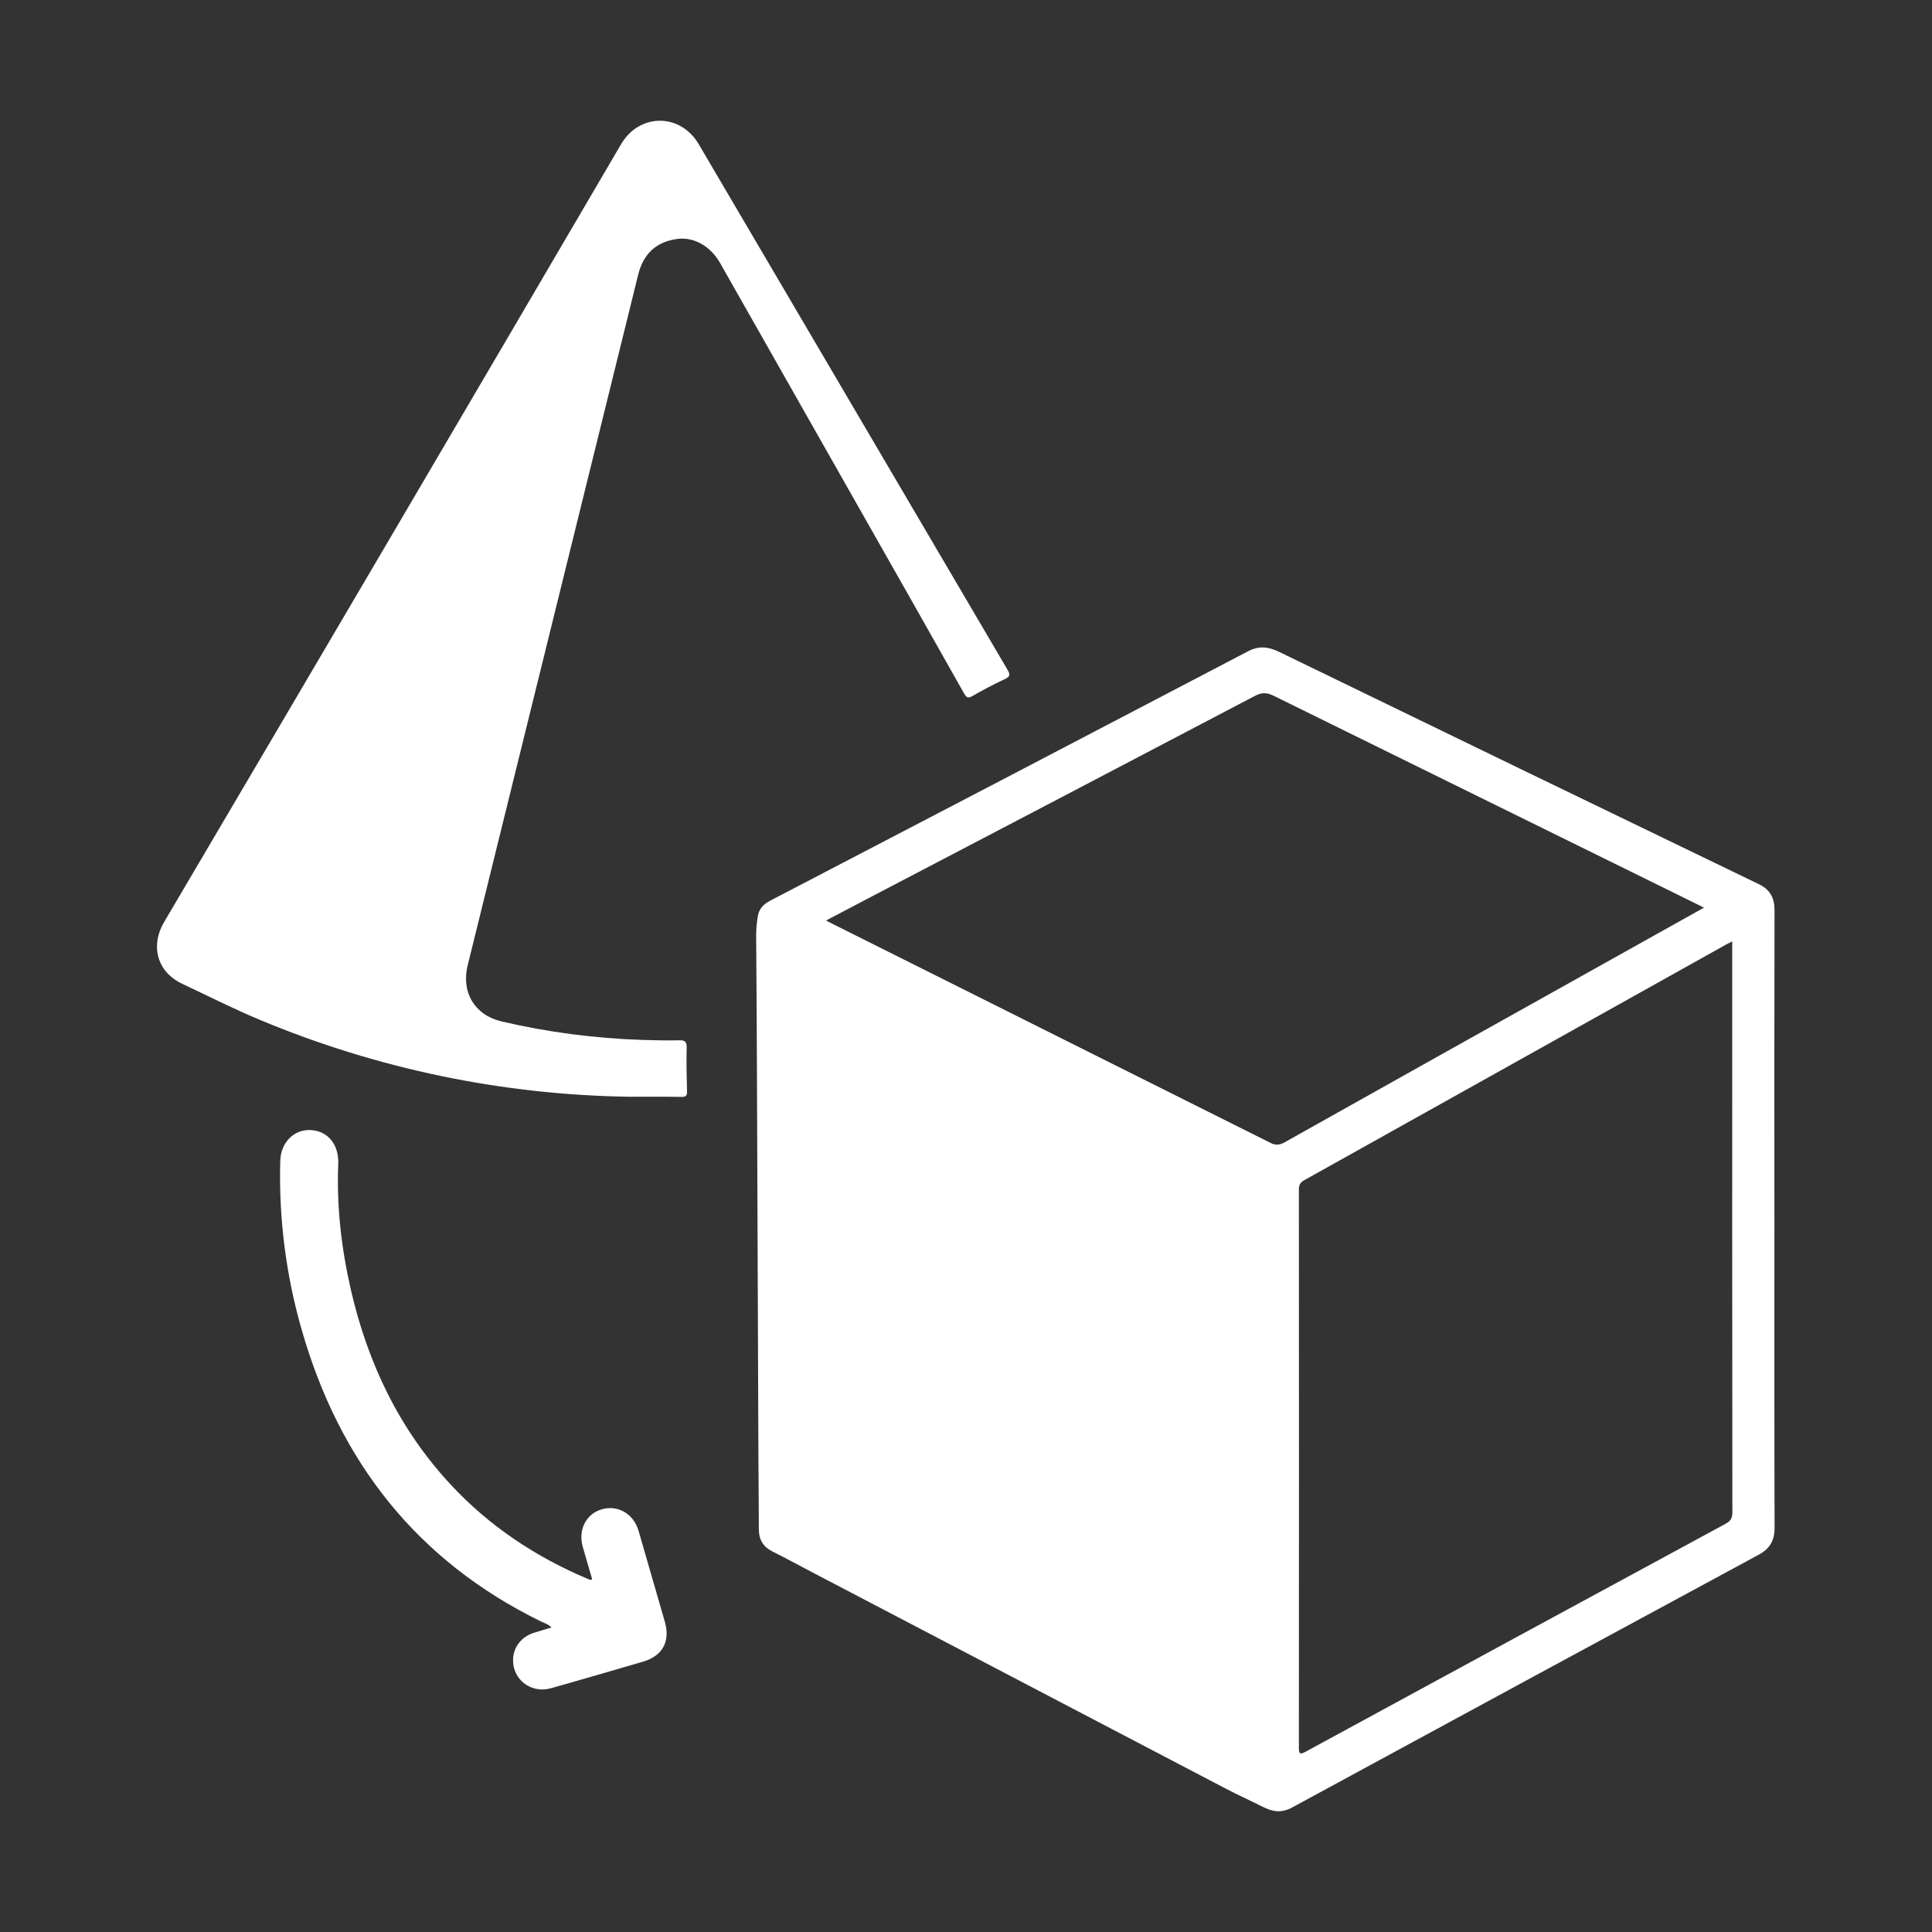
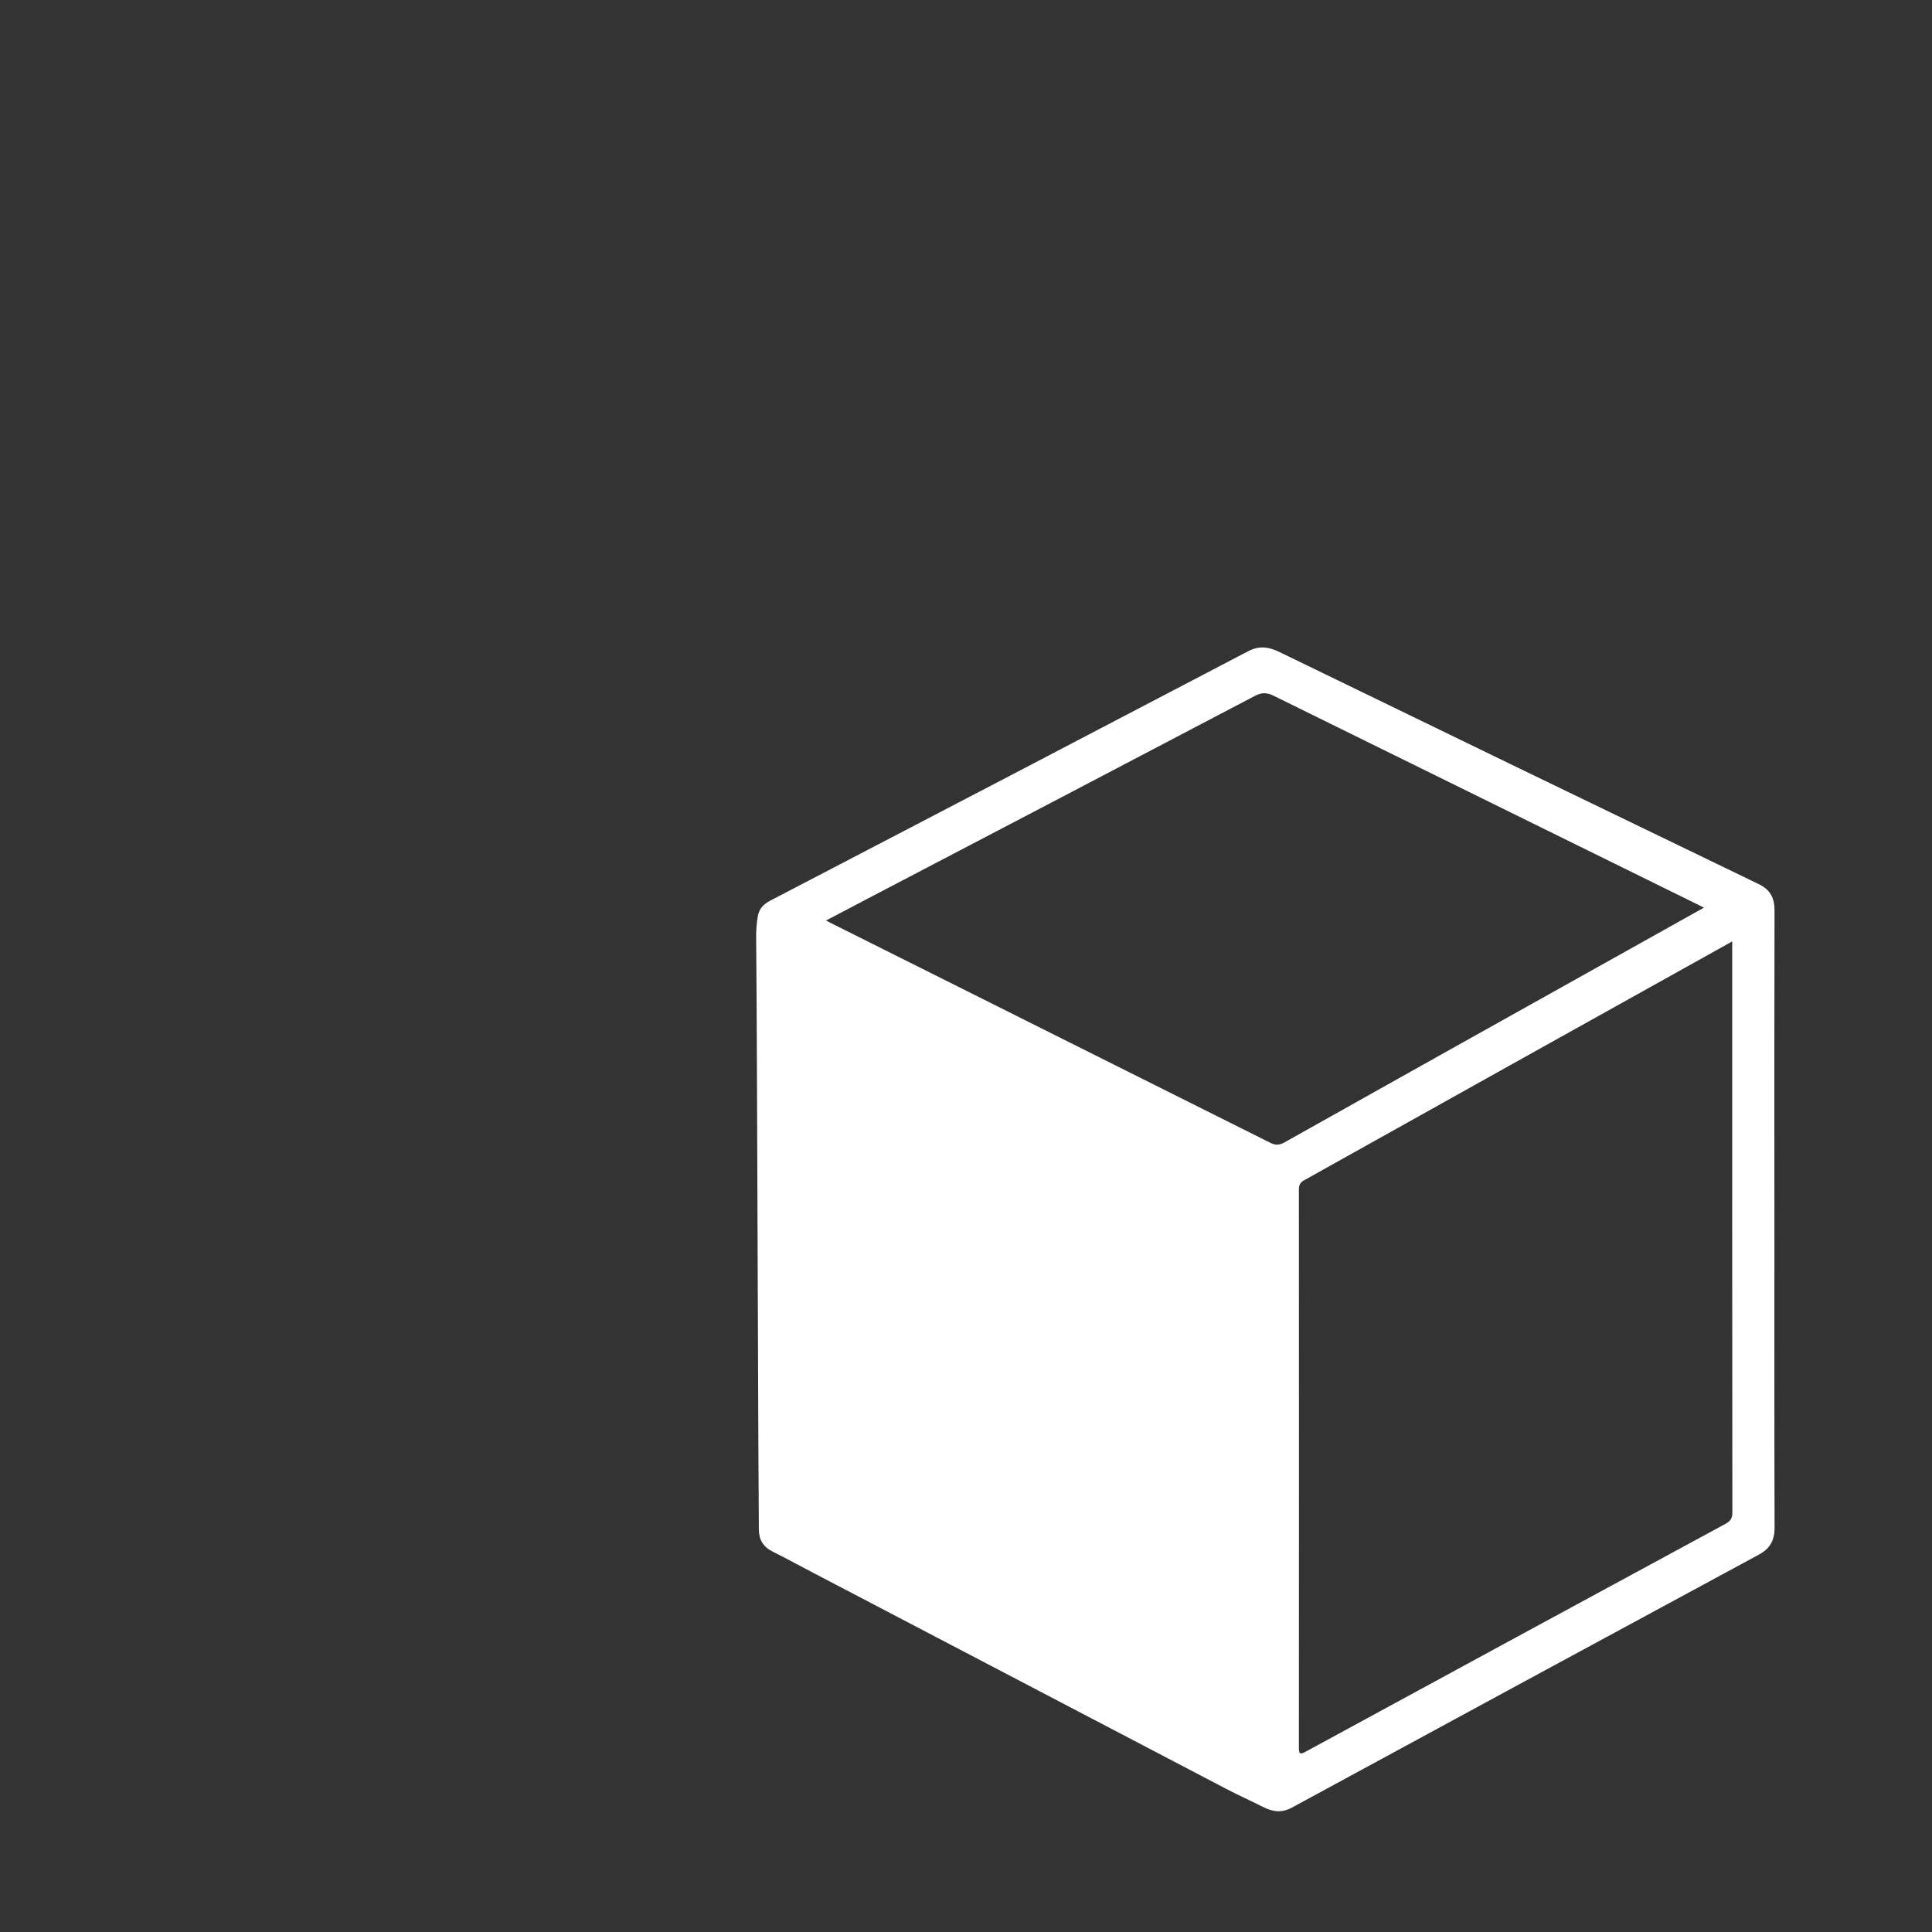
<svg xmlns="http://www.w3.org/2000/svg" width="160" height="160" viewBox="0 0 160 160" fill="none">
  <rect x="0" y="0" width="160" height="160" fill="#333333" stroke="none" />
-   <path d="M146.948 101.046C146.948 109.54 146.936 118.032 146.963 126.526C146.963 127.59 146.573 128.256 145.642 128.759C132.762 135.718 119.889 142.692 107.024 149.68C106.147 150.156 105.445 150.073 104.539 149.615C103.544 149.112 102.513 148.652 101.524 148.132C90.181 142.204 78.839 136.271 67.5 130.333C66.326 129.719 65.161 129.085 63.977 128.49C63.199 128.1 62.843 127.502 62.843 126.64C62.843 124.557 62.815 122.474 62.807 120.392C62.784 115.075 62.764 109.758 62.747 104.441C62.728 99.223 62.708 94.005 62.687 88.787C62.67 84.998 62.654 81.209 62.621 77.42C62.626 76.906 62.672 76.394 62.758 75.887C62.852 75.278 63.235 74.873 63.783 74.591C70.083 71.312 76.381 68.03 82.677 64.746C89.567 61.15 96.457 57.549 103.347 53.942C104.284 53.449 105.065 53.562 105.97 54.003C119.187 60.426 132.413 66.831 145.648 73.218C146.602 73.676 146.959 74.361 146.959 75.388C146.941 83.941 146.937 92.494 146.948 101.046ZM143.455 77.964C143.248 78.069 143.124 78.125 143.007 78.19C131.344 84.706 119.68 91.222 108.016 97.737C107.669 97.93 107.567 98.145 107.568 98.529C107.577 113.928 107.577 129.328 107.568 144.727C107.568 145.258 107.65 145.323 108.135 145.064C119.711 138.765 131.294 132.479 142.883 126.206C143.298 125.982 143.468 125.752 143.467 125.26C143.452 109.702 143.448 94.144 143.455 78.586V77.964ZM141.113 75.168C140.762 74.993 140.498 74.86 140.232 74.729C128.642 69.029 117.054 63.325 105.468 57.615C104.888 57.33 104.468 57.346 103.91 57.639C93.205 63.258 82.497 68.864 71.786 74.458C70.676 75.04 69.567 75.624 68.405 76.234C68.66 76.365 68.836 76.456 69.012 76.544C81.078 82.574 93.143 88.607 105.205 94.644C105.654 94.868 105.969 94.835 106.391 94.599C114.93 89.805 123.478 85.019 132.035 80.243L141.113 75.168Z" fill="white" />
-   <path d="M52.143 90.827C41.619 90.68 31.221 88.517 21.511 84.456C19.338 83.549 17.24 82.483 15.11 81.483C12.98 80.483 12.441 78.308 13.592 76.358C26.24 54.904 38.854 33.432 51.436 11.942C52.959 9.347 56.353 9.355 57.872 11.952C66.395 26.46 74.919 40.967 83.442 55.472C83.67 55.861 83.659 56.033 83.224 56.236C82.311 56.663 81.415 57.132 80.543 57.637C80.166 57.855 80.038 57.774 79.84 57.425C76.767 51.978 73.684 46.535 70.592 41.096C66.937 34.659 63.285 28.221 59.634 21.78C58.831 20.366 57.441 19.598 56.068 19.791C54.343 20.03 53.282 21.014 52.85 22.753C49.9 34.706 46.949 46.658 43.997 58.611C42.245 65.723 40.489 72.834 38.732 79.942C38.181 82.174 39.305 84.067 41.536 84.591C45.36 85.483 49.262 85.995 53.186 86.121C54.197 86.153 55.212 86.177 56.219 86.154C56.681 86.144 56.881 86.214 56.867 86.75C56.833 87.959 56.867 89.169 56.897 90.379C56.908 90.754 56.789 90.845 56.428 90.84C55 90.815 53.571 90.827 52.143 90.827Z" fill="white" />
-   <path d="M45.681 134.78C45.377 134.49 45.047 134.406 44.754 134.261C34.532 129.238 28.138 121.063 25.014 110.224C23.685 105.648 23.077 100.894 23.211 96.132C23.254 94.629 24.328 93.529 25.7 93.586C27.171 93.647 28.075 94.806 28.012 96.386C27.869 99.91 28.27 103.392 29.06 106.823C30.455 112.877 33.044 118.33 37.301 122.921C40.519 126.392 44.371 128.947 48.721 130.776C48.769 130.807 48.823 130.826 48.88 130.829C48.937 130.832 48.993 130.82 49.043 130.794C48.783 129.898 48.514 128.995 48.259 128.088C47.866 126.692 48.533 125.379 49.817 125C51.166 124.602 52.472 125.357 52.887 126.788C53.616 129.296 54.341 131.806 55.062 134.317C55.527 135.937 54.863 137.144 53.255 137.611C50.708 138.35 48.165 139.1 45.612 139.815C43.929 140.286 42.376 139.024 42.495 137.325C42.563 136.36 43.203 135.554 44.175 135.235C44.657 135.075 45.146 134.94 45.681 134.78Z" fill="white" />
+   <path d="M146.948 101.046C146.948 109.54 146.936 118.032 146.963 126.526C146.963 127.59 146.573 128.256 145.642 128.759C132.762 135.718 119.889 142.692 107.024 149.68C106.147 150.156 105.445 150.073 104.539 149.615C103.544 149.112 102.513 148.652 101.524 148.132C90.181 142.204 78.839 136.271 67.5 130.333C66.326 129.719 65.161 129.085 63.977 128.49C63.199 128.1 62.843 127.502 62.843 126.64C62.843 124.557 62.815 122.474 62.807 120.392C62.784 115.075 62.764 109.758 62.747 104.441C62.728 99.223 62.708 94.005 62.687 88.787C62.67 84.998 62.654 81.209 62.621 77.42C62.626 76.906 62.672 76.394 62.758 75.887C62.852 75.278 63.235 74.873 63.783 74.591C70.083 71.312 76.381 68.03 82.677 64.746C89.567 61.15 96.457 57.549 103.347 53.942C104.284 53.449 105.065 53.562 105.97 54.003C119.187 60.426 132.413 66.831 145.648 73.218C146.602 73.676 146.959 74.361 146.959 75.388C146.941 83.941 146.937 92.494 146.948 101.046ZM143.455 77.964C131.344 84.706 119.68 91.222 108.016 97.737C107.669 97.93 107.567 98.145 107.568 98.529C107.577 113.928 107.577 129.328 107.568 144.727C107.568 145.258 107.65 145.323 108.135 145.064C119.711 138.765 131.294 132.479 142.883 126.206C143.298 125.982 143.468 125.752 143.467 125.26C143.452 109.702 143.448 94.144 143.455 78.586V77.964ZM141.113 75.168C140.762 74.993 140.498 74.86 140.232 74.729C128.642 69.029 117.054 63.325 105.468 57.615C104.888 57.33 104.468 57.346 103.91 57.639C93.205 63.258 82.497 68.864 71.786 74.458C70.676 75.04 69.567 75.624 68.405 76.234C68.66 76.365 68.836 76.456 69.012 76.544C81.078 82.574 93.143 88.607 105.205 94.644C105.654 94.868 105.969 94.835 106.391 94.599C114.93 89.805 123.478 85.019 132.035 80.243L141.113 75.168Z" fill="white" />
</svg>